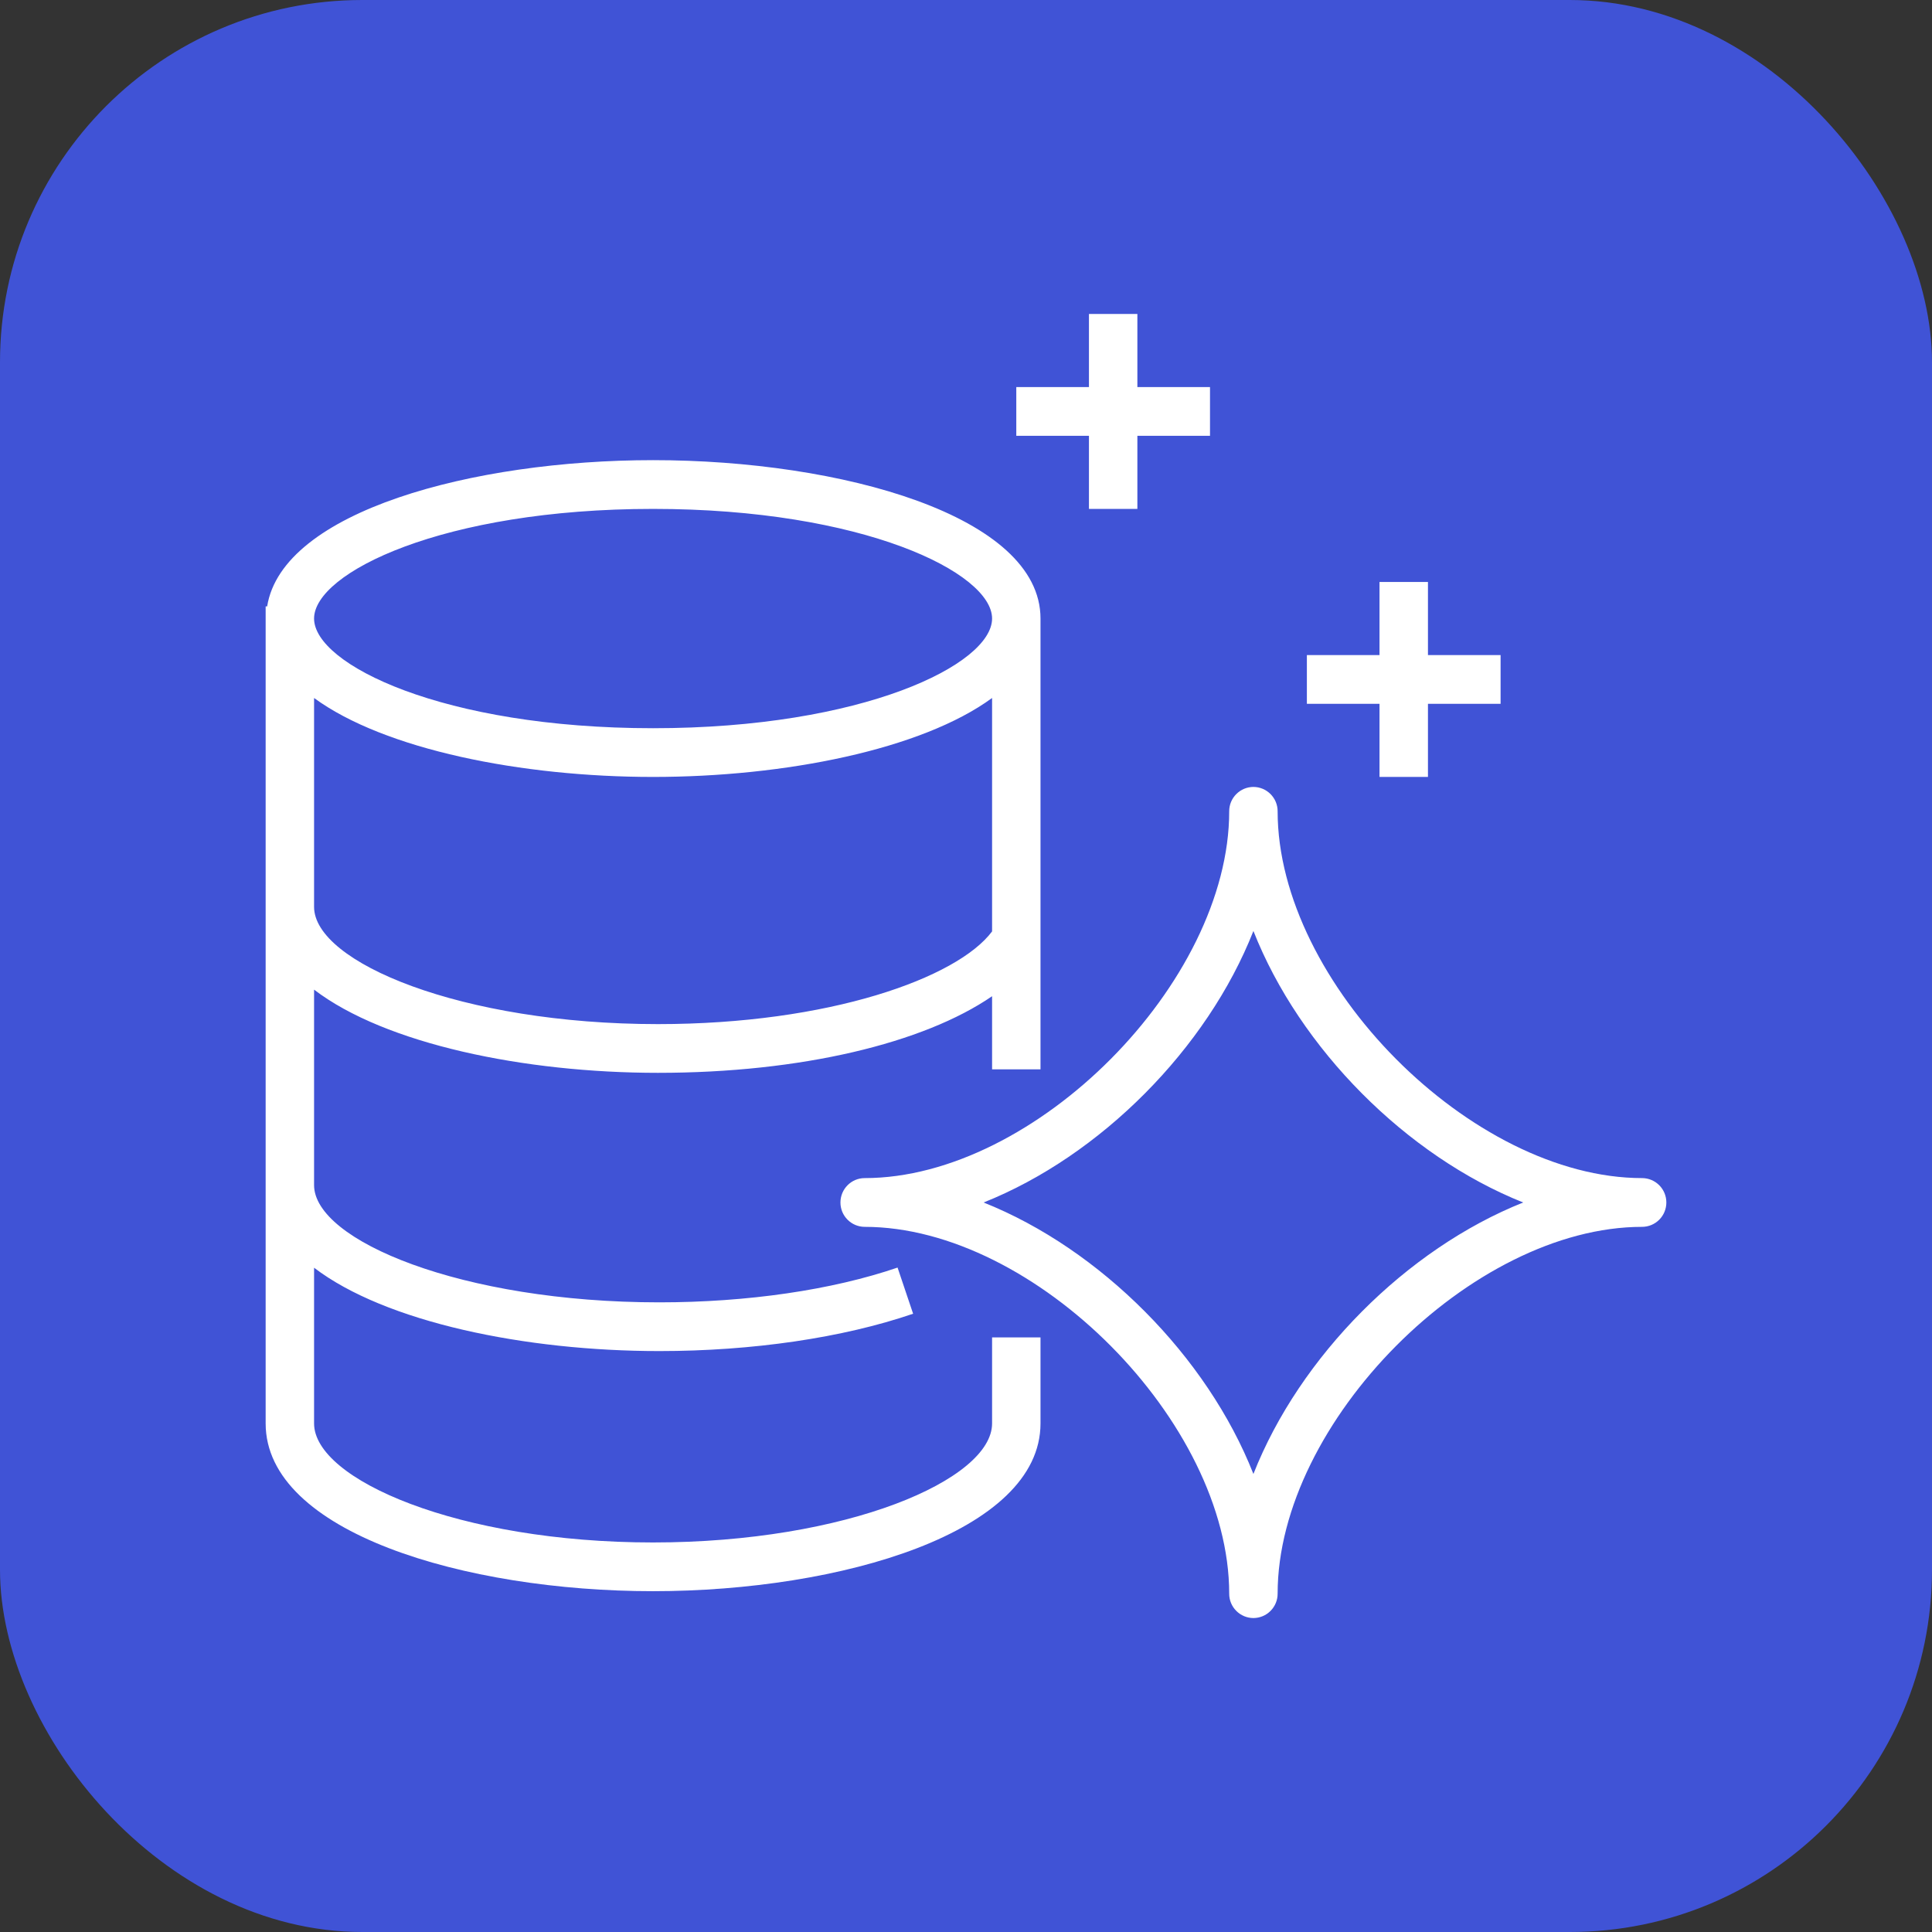
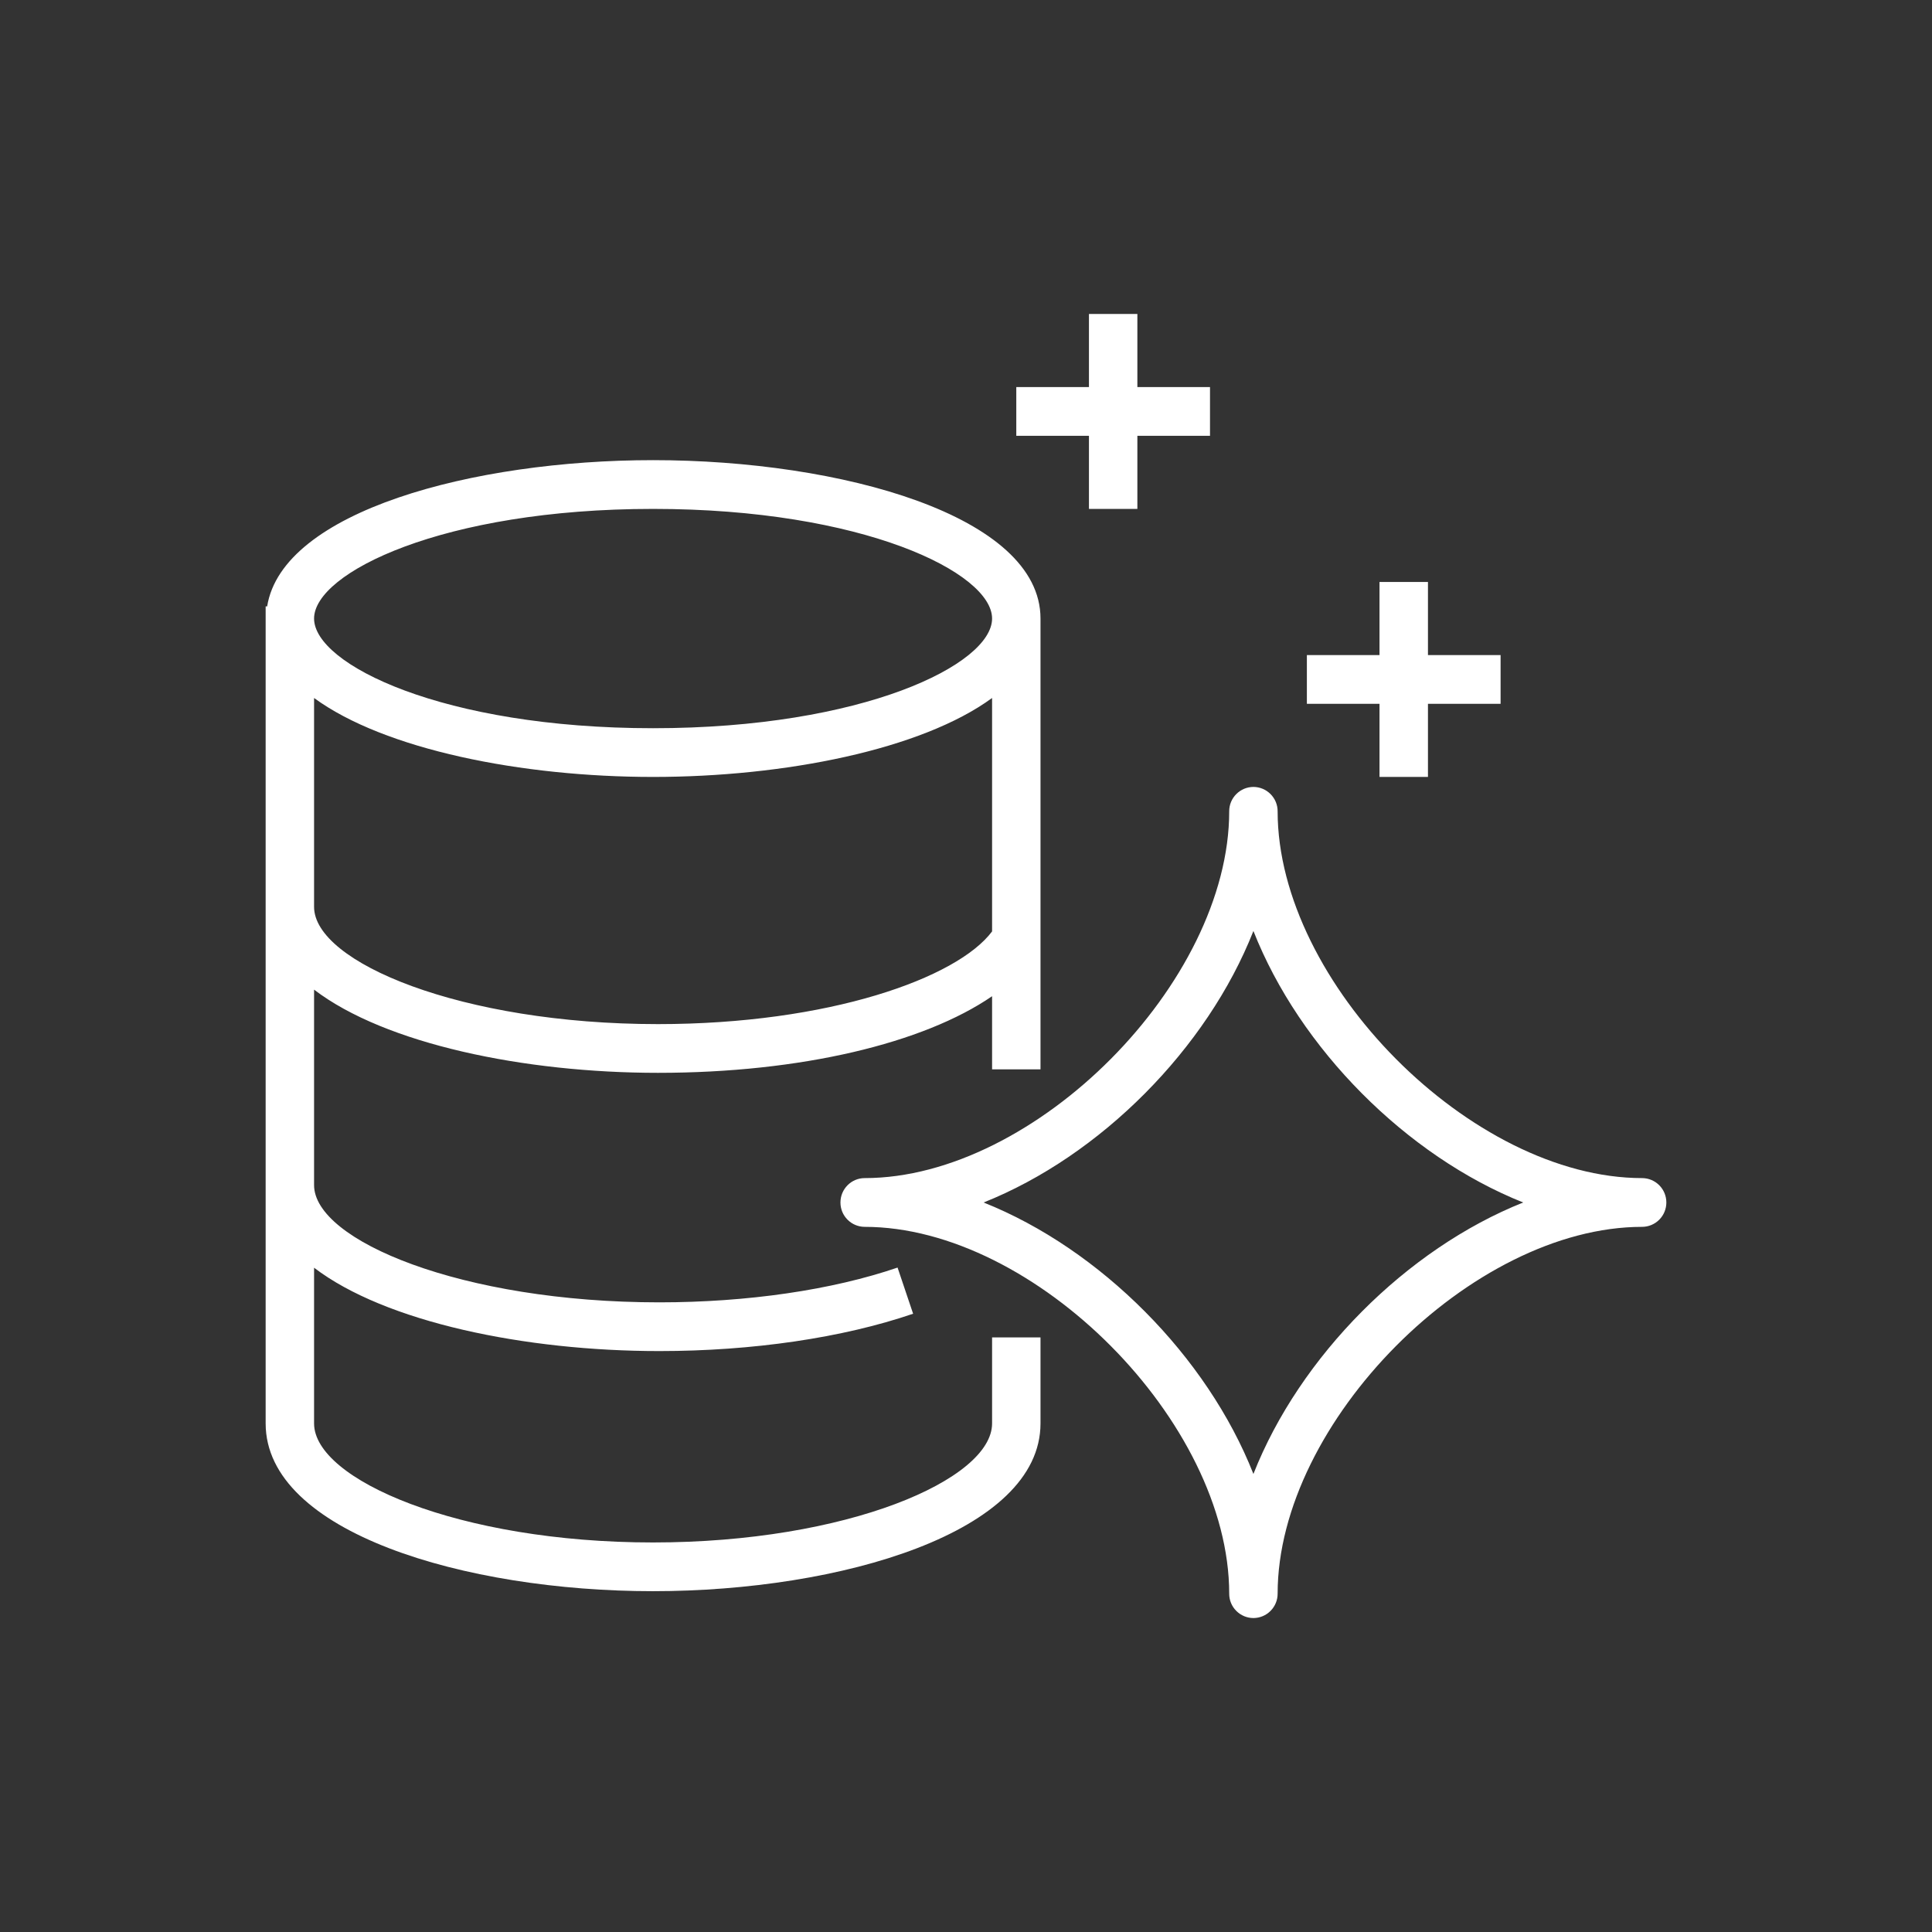
<svg xmlns="http://www.w3.org/2000/svg" width="64" height="64" viewBox="0 0 64 64" fill="none">
  <rect x="0" y="0" width="64" height="64" fill="#333333" stroke="none" />
  <g clip-path="url(#clip0_9715_35274)">
-     <path d="M0 0H64V64H0V0Z" fill="url(#paint0_linear_9715_35274)" />
    <path d="M36.073 14.436H33.666V12.822H36.073V10.4H37.677V12.822H40.083V14.436H37.677V16.858H36.073V14.436ZM45.698 23.315H43.292V21.701H45.698V19.279H47.303V21.701H49.709V23.315H47.303V25.737H45.698V23.315ZM41.521 48.827C39.989 44.934 36.453 41.376 32.583 39.834C36.453 38.292 39.989 34.734 41.521 30.84C43.053 34.734 46.589 38.292 50.458 39.834C46.589 41.376 43.053 44.934 41.521 48.827ZM54.398 39.026C48.755 39.026 42.323 32.553 42.323 26.875C42.324 26.662 42.239 26.457 42.089 26.306C41.938 26.154 41.734 26.069 41.521 26.068C41.307 26.069 41.103 26.154 40.953 26.306C40.802 26.457 40.718 26.662 40.719 26.875C40.719 32.553 34.286 39.026 28.643 39.026C28.201 39.026 27.841 39.388 27.841 39.834C27.84 40.047 27.925 40.252 28.075 40.403C28.226 40.555 28.43 40.64 28.643 40.641C34.286 40.641 40.719 47.114 40.719 52.793C40.718 53.006 40.802 53.211 40.953 53.362C41.103 53.514 41.307 53.599 41.521 53.6C41.734 53.599 41.939 53.514 42.089 53.362C42.239 53.211 42.324 53.006 42.323 52.793C42.323 47.114 48.756 40.641 54.398 40.641C54.611 40.64 54.815 40.555 54.966 40.403C55.116 40.252 55.2 40.047 55.2 39.833C55.2 39.62 55.116 39.415 54.966 39.264C54.815 39.112 54.611 39.027 54.398 39.026ZM10.404 23.122C12.74 24.832 17.279 25.737 21.634 25.737C25.99 25.737 30.528 24.832 32.864 23.122V30.854C31.708 32.401 27.458 33.925 21.795 33.925C15.276 33.925 10.404 31.874 10.404 30.041V23.122ZM21.634 16.858C28.592 16.858 32.864 18.973 32.864 20.49C32.864 22.007 28.592 24.123 21.634 24.123C14.676 24.123 10.404 22.007 10.404 20.49C10.404 18.973 14.676 16.858 21.634 16.858ZM32.864 47.153C32.864 49.014 28.06 51.096 21.63 51.096C15.205 51.096 10.404 49.014 10.404 47.153V41.995C12.769 43.8 17.398 44.756 21.84 44.756C24.929 44.756 27.917 44.317 30.248 43.519L29.733 41.99C27.563 42.732 24.759 43.142 21.84 43.142C15.295 43.142 10.404 41.091 10.404 39.258V32.783C12.762 34.585 17.372 35.539 21.795 35.539C26.534 35.539 30.598 34.557 32.864 33.001V35.424H34.468V20.49C34.468 17.082 27.856 15.243 21.634 15.243C15.665 15.243 9.353 16.94 8.85 20.087H8.8V47.153C8.8 50.762 15.41 52.71 21.63 52.71C27.854 52.71 34.468 50.762 34.468 47.153V44.303H32.864V47.153Z" fill="white" />
  </g>
  <defs>
    <linearGradient id="paint0_linear_9715_35274" x1="0" y1="6400" x2="6400" y2="0" gradientUnits="userSpaceOnUse">
      <stop stop-color="#2E27AD" />
      <stop offset="1" stop-color="#527FFF" />
    </linearGradient>
    <clipPath id="clip0_9715_35274">
      <rect width="64" height="64" rx="12" fill="white" />
    </clipPath>
  </defs>
</svg>